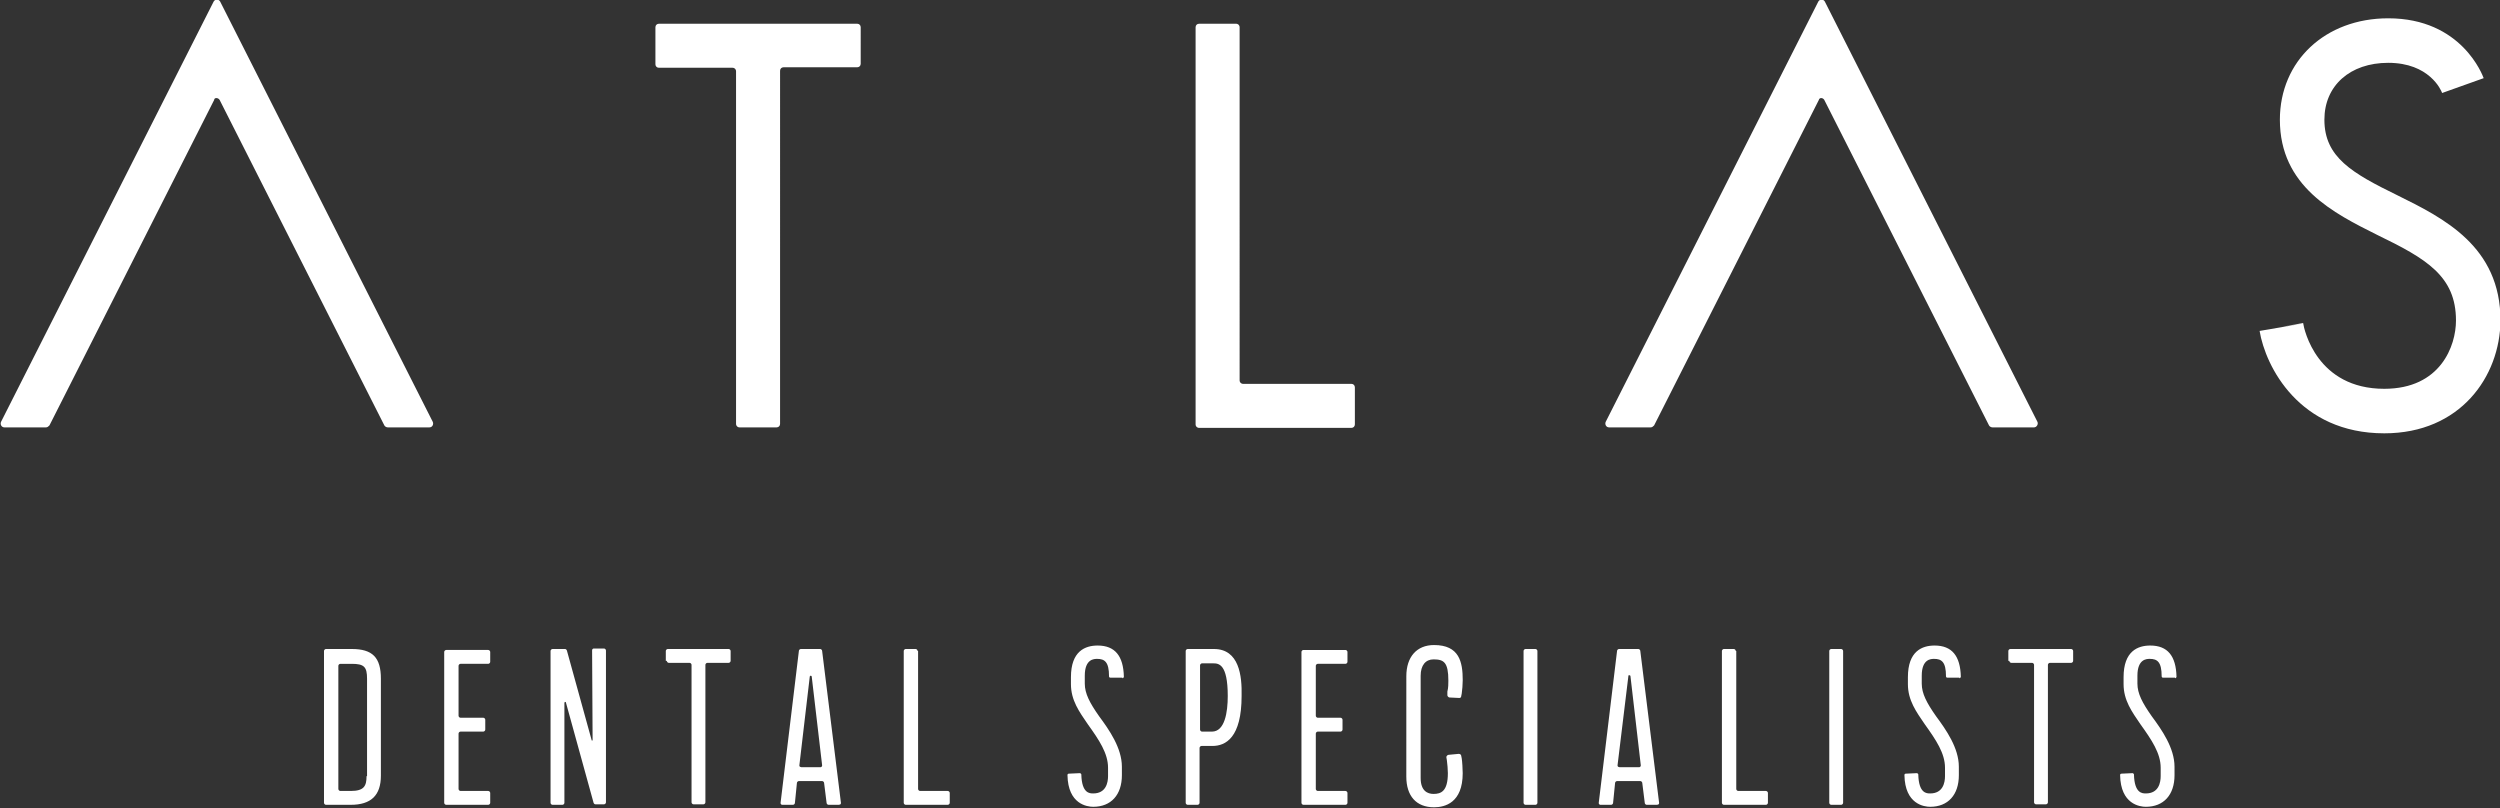
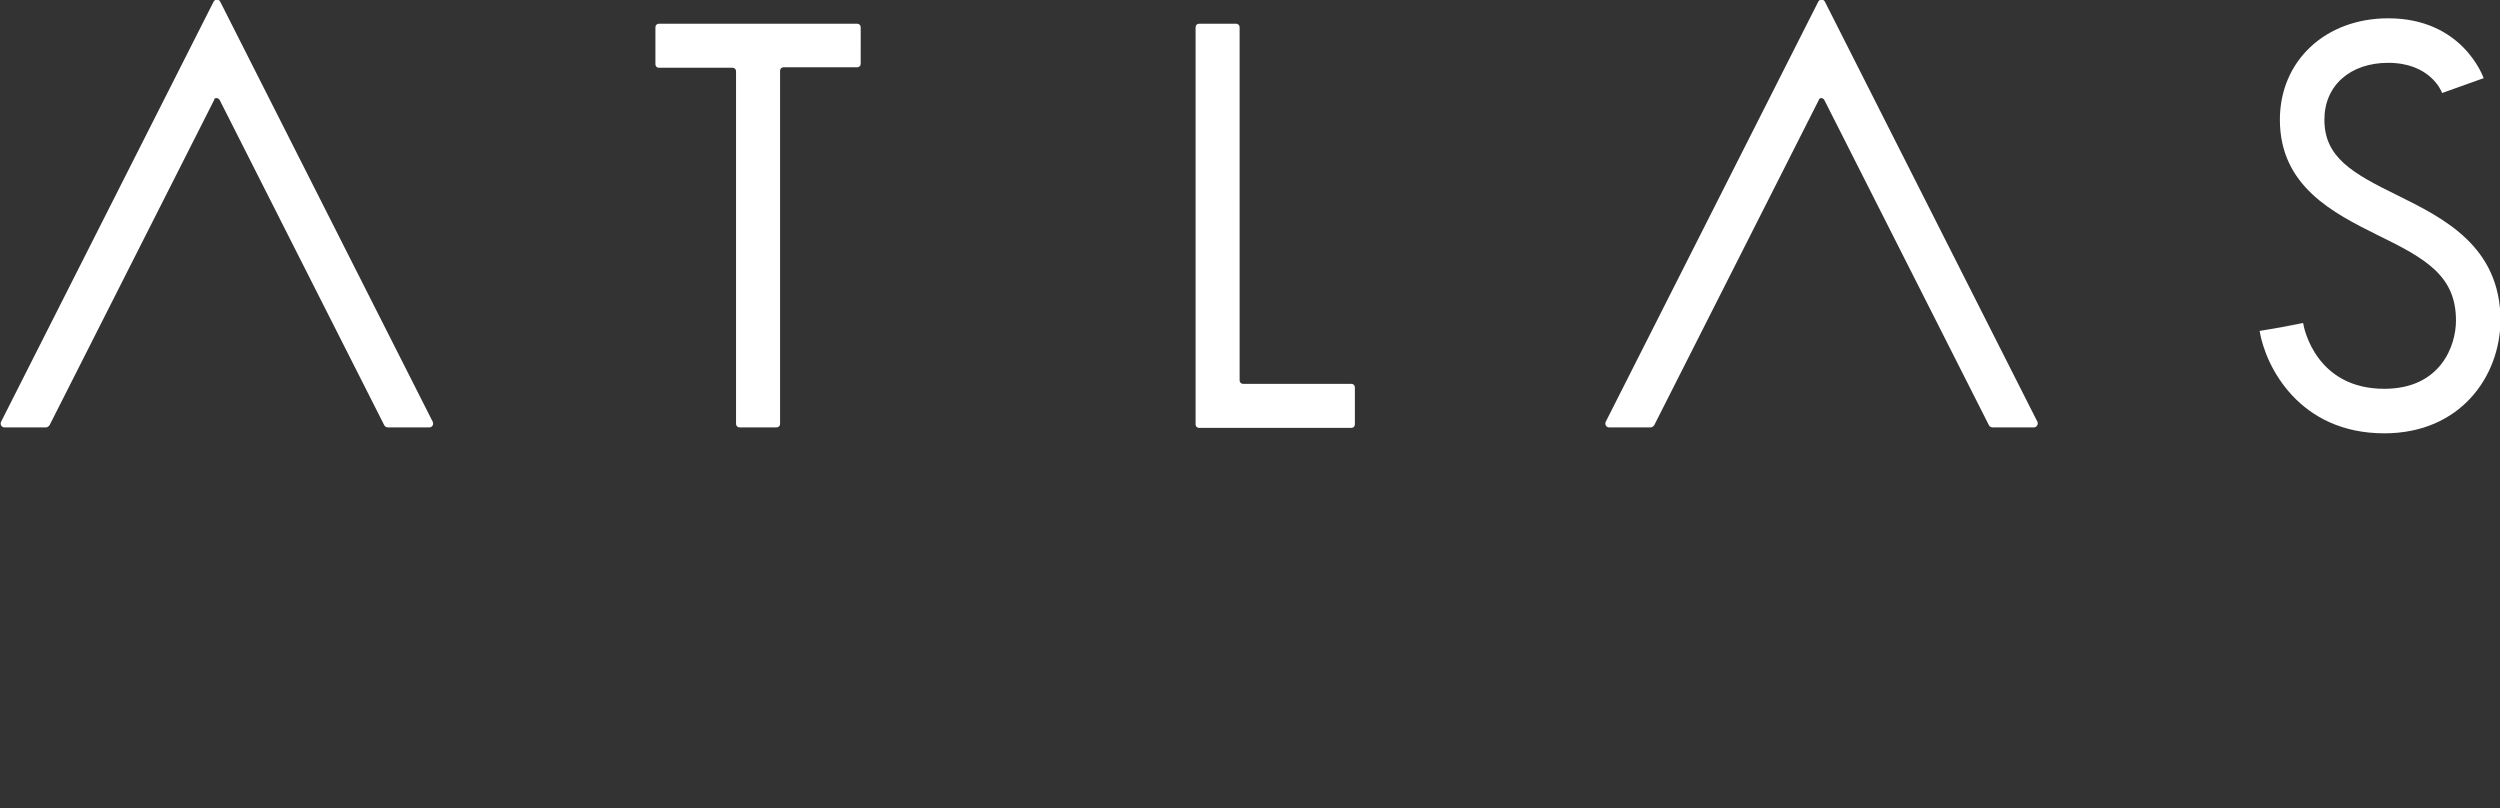
<svg xmlns="http://www.w3.org/2000/svg" viewBox="0 0 505.4 163.4" fill="#fff" class="logo text-brand-100 md:text-white">
  <rect x="0" y="0" width="505.4" height="163.4" fill="#333333" stroke="none" />
-   <path d="M71.1 131.2h-5.2c-.2 0-.4.2-.4.4v30.7c0 .2.2.4.4.4h5c4.1 0 6.1-1.9 6.1-5.9v-19.6c0-4.3-1.7-6-5.9-6m3 25.7c0 2-.5 3-3.2 3h-2.1c-.2 0-.4-.2-.4-.4v-24.9c0-.2.2-.4.4-.4h2.3c2.5 0 3.1.6 3.1 3v19.7zm15.7 5.4c0 .2.2.4.4.4h8.5c.2 0 .4-.2.4-.4v-2c0-.2-.2-.4-.4-.4h-5.6c-.2 0-.4-.2-.4-.4v-11.2c0-.2.2-.4.4-.4h4.6c.2 0 .4-.2.4-.4v-2c0-.2-.2-.4-.4-.4h-4.6c-.2 0-.4-.2-.4-.4v-10.1c0-.2.2-.4.4-.4h5.6c.2 0 .4-.2.4-.4v-2c0-.2-.2-.4-.4-.4h-8.5c-.2 0-.4.2-.4.4v30.5zm30-12.7c0 .1 0 .1-.1.1s-.1 0-.1-.1l-5-18.1c-.1-.2-.2-.3-.4-.3h-2.5c-.2 0-.4.2-.4.4v30.7c0 .2.2.4.4.4h2c.2 0 .4-.2.4-.4v-20.2c0-.1.1-.2.1-.2.1 0 .2 0 .2.1l5.6 20.3c.1.2.2.3.4.3h1.7c.2 0 .4-.2.4-.4v-30.7c0-.2-.2-.4-.4-.4h-2c-.1 0-.2 0-.3.1-.1.1-.1.2-.1.3l.1 18.1zm15-16c0 .2.2.4.4.4h4.2c.2 0 .4.2.4.4v27.8c0 .2.2.4.4.4h2c.2 0 .4-.2.4-.4v-27.8c0-.2.2-.4.4-.4h4.3c.2 0 .4-.2.4-.4v-2c0-.2-.2-.4-.4-.4H135c-.2 0-.4.2-.4.4v2zm27.1-2.4c-.2 0-.4.2-.4.4l-3.7 30.7c0 .1 0 .2.1.3.1.1.2.1.3.1h2.1c.2 0 .4-.2.4-.4l.4-4c0-.2.2-.4.4-.4h4.7c.2 0 .4.2.4.4l.5 4c0 .2.2.4.4.4h2.1c.1 0 .2-.1.3-.1.1-.1.1-.2.1-.3l-3.8-30.7c0-.2-.2-.4-.4-.4h-3.9zm.1 23.9c-.1 0-.2-.1-.3-.1-.1-.1-.1-.2-.1-.3l2.1-17.9c0-.1.1-.2.2-.2s.2.1.2.2l2.1 17.9c0 .1 0 .2-.1.3-.1.1-.2.1-.3.1H162zm23.5-23.5c0-.2-.2-.4-.4-.4h-2c-.2 0-.4.2-.4.4v30.7c0 .2.2.4.4.4h8.5c.2 0 .4-.2.4-.4v-2c0-.2-.2-.4-.4-.4H186c-.2 0-.4-.2-.4-.4v-27.9zm41.4 5.5c.1 0 .1 0 .2-.1s.1-.1.1-.2c-.1-4.2-1.8-6.3-5.3-6.3-2.5 0-5.4 1.1-5.4 6.4v1.4c0 3.3 1.7 5.6 3.4 8.1 2.3 3.2 4.1 5.9 4.1 8.8v1.7c0 1.3-.4 3.5-3 3.5-.7 0-2.3 0-2.4-3.8 0-.1 0-.1-.1-.2s-.1-.1-.2-.1l-2.2.1c-.2 0-.3.1-.3.3.1 5.9 4 6.4 5.2 6.4 3.6 0 5.8-2.4 5.8-6.4V155c0-3.8-2.6-7.5-4.6-10.2-1.9-2.7-2.9-4.6-2.9-6.6v-1.6c0-3.4 1.9-3.4 2.5-3.4 1.5 0 2.4.6 2.4 3.5 0 .2.1.3.3.3h2.4zm169.2 0c.1 0 .1 0 .2-.1s.1-.1.1-.2c-.1-4.2-1.8-6.3-5.3-6.3-2.5 0-5.4 1.1-5.4 6.4v1.4c0 3.3 1.7 5.6 3.4 8.1 2.3 3.2 4.1 5.9 4.1 8.8v1.7c0 1.3-.4 3.5-3 3.5-.7 0-2.3 0-2.4-3.8 0-.1 0-.1-.1-.2s-.1-.1-.2-.1l-2.2.1c-.2 0-.3.1-.3.3.1 5.9 4 6.4 5.2 6.4 3.6 0 5.8-2.4 5.8-6.4V155c0-3.8-2.6-7.5-4.6-10.2-1.9-2.7-2.9-4.6-2.9-6.6v-1.6c0-3.4 1.9-3.4 2.5-3.4 1.5 0 2.4.6 2.4 3.5 0 .2.1.3.3.3h2.4zm43.6 0c.1 0 .1 0 .2-.1s.1-.1.1-.2c-.1-4.2-1.8-6.3-5.3-6.3-2.5 0-5.4 1.1-5.4 6.4v1.4c0 3.3 1.7 5.6 3.4 8.1 2.3 3.2 4.1 5.9 4.1 8.8v1.7c0 1.3-.4 3.5-3 3.5-.7 0-2.3 0-2.4-3.8 0-.1 0-.1-.1-.2s-.1-.1-.2-.1l-2.2.1c-.2 0-.3.1-.3.3.1 5.9 4 6.4 5.2 6.4 3.6 0 5.8-2.4 5.8-6.4V155c0-3.8-2.6-7.5-4.6-10.2-1.9-2.7-2.9-4.6-2.9-6.6v-1.6c0-3.4 1.9-3.4 2.5-3.4 1.5 0 2.4.6 2.4 3.5 0 .2.1.3.3.3h2.4zm-194.3-5.9h-5.3c-.2 0-.4.2-.4.4v30.7c0 .2.2.4.4.4h2c.2 0 .4-.2.4-.4v-11.1c0-.2.2-.4.4-.4h2.2c2.7 0 5.9-1.7 5.9-10.1.1-4.1-.5-9.5-5.6-9.5m-2.4 16.7c-.2 0-.4-.2-.4-.4v-13c0-.2.2-.4.4-.4h2.2c1.1 0 3 0 3 6.6 0 3.3-.6 7.2-3.2 7.2h-2zm20.1 14.4c0 .2.2.4.4.4h8.5c.2 0 .4-.2.4-.4v-2c0-.2-.2-.4-.4-.4h-5.6c-.2 0-.4-.2-.4-.4v-11.2c0-.2.2-.4.4-.4h4.6c.2 0 .4-.2.4-.4v-2c0-.2-.2-.4-.4-.4h-4.6c-.2 0-.4-.2-.4-.4v-10.1c0-.2.2-.4.4-.4h5.6c.2 0 .4-.2.4-.4v-2c0-.2-.2-.4-.4-.4h-8.5c-.2 0-.4.2-.4.4v30.5zm29.5-21.8c0 .1 0 .2.1.3.1.1.2.2.3.2l2 .1c.2 0 .4-.1.4-.4l.1-.5c.1-.6.2-1.9.2-2.7 0-3.7-.7-7.1-5.8-7.1-3.5 0-5.6 2.4-5.6 6.3V157c0 3.9 2 6.2 5.6 6.2 2.2 0 5.8-.9 5.8-6.9 0-.7-.1-2.5-.2-3l-.1-.5c0-.2-.2-.4-.5-.4l-2.1.2c-.1 0-.2.1-.3.2-.1.1-.1.2-.1.3l.1.6c.1.6.2 2 .2 2.6 0 3.7-1.4 4.2-2.9 4.2-1.2 0-2.6-.6-2.6-3.2v-20.7c0-2.1 1-3.3 2.6-3.3 2.1 0 3 .6 3 4.3 0 .6 0 1.5-.2 2.2v.7zm15.4 21.8c0 .2.2.4.4.4h2c.2 0 .4-.2.4-.4v-30.7c0-.2-.2-.4-.4-.4h-2c-.2 0-.4.2-.4.4v30.7zm19.3-31.1c-.2 0-.4.2-.4.4l-3.7 30.7c0 .1 0 .2.1.3.1.1.2.1.3.1h2.1c.2 0 .4-.2.4-.4l.4-4c0-.2.2-.4.4-.4h4.7c.2 0 .4.2.4.4l.5 4c0 .2.2.4.4.4h2.1c.1 0 .2-.1.3-.1.1-.1.1-.2.1-.3l-3.8-30.7c0-.2-.2-.4-.4-.4h-3.9zm.1 23.9c-.1 0-.2-.1-.3-.1-.1-.1-.1-.2-.1-.3l2.2-18.1c0-.1.1-.1.2-.1s.1.1.2.1l2.1 18.1c0 .1 0 .2-.1.3-.1.1-.2.1-.3.1h-3.9zm23.5-23.5c0-.2-.2-.4-.4-.4h-2c-.2 0-.4.2-.4.4v30.7c0 .2.2.4.4.4h8.5c.2 0 .4-.2.4-.4v-2c0-.2-.2-.4-.4-.4h-5.6c-.2 0-.4-.2-.4-.4v-27.9zm18.9 30.7c0 .2.2.4.4.4h2c.2 0 .4-.2.4-.4v-30.7c0-.2-.2-.4-.4-.4h-2c-.2 0-.4.2-.4.4v30.7zm36.4-28.7c0 .2.2.4.4.4h4.2c.2 0 .4.2.4.4v27.8c0 .2.2.4.4.4h2c.2 0 .4-.2.4-.4v-27.8c0-.2.2-.4.4-.4h4.3c.2 0 .4-.2.4-.4v-2c0-.2-.2-.4-.4-.4h-12.3c-.2 0-.4.2-.4.4v2z" class="st0" />
  <path d="M273.9 78.3c0-.4-.3-.7-.7-.7h-21.9c-.2 0-.4-.1-.5-.2s-.2-.3-.2-.5V5.5c0-.2-.1-.4-.2-.5s-.3-.2-.5-.2h-7.5c-.4 0-.7.3-.7.7v80.3c0 .2.1.4.2.5s.3.2.5.2h30.8c.4 0 .7-.3.7-.7v-7.5zm-125.1 7.4c0 .2.1.4.2.5.1.1.3.2.5.2h7.5c.4 0 .7-.3.7-.7V14.3c0-.4.3-.7.7-.7h14.9c.4 0 .7-.3.7-.7V5.5c0-.4-.3-.7-.7-.7h-40.1c-.4 0-.7.3-.7.7V13c0 .4.3.7.7.7h14.9c.2 0 .4.1.5.2s.2.3.2.5v71.3zM44.4 20.2 77.7 86c.1.2.4.4.7.4h8.4c.6 0 .9-.6.7-1.1l-43-85c-.3-.5-1-.5-1.3 0l-43 85c-.2.5.1 1.1.7 1.1h8.4c.3 0 .5-.2.7-.4l33.3-65.8c0-.5.8-.5 1.1 0m324.4 0L402.1 86c.1.2.4.4.7.4h8.4c.5 0 .9-.6.7-1.1l-43-85c-.3-.5-1-.5-1.3 0l-43 85c-.2.5.1 1.1.7 1.1h8.4c.3 0 .5-.2.7-.4l33.3-65.8c.1-.5.8-.5 1.1 0M482 87.6c-17.2 0-24-13.5-25.2-20.7l8.8-1.5-4.4.7 4.4-.8c.2 1.4 2.8 13.3 16.4 13.3 11.4 0 14.5-8.7 14.5-13.8 0-9-6-12.5-15.9-17.3-8.8-4.4-19.7-9.8-19.7-23.3 0-11.9 9.2-20.5 21.9-20.5 14.9 0 19.1 11.6 19.3 12.1l-8.4 3c-.2-.6-2.6-6.1-10.9-6.1-7.7 0-12.9 4.6-12.9 11.5 0 7.6 5.6 10.8 14.8 15.3 9.3 4.6 20.8 10.3 20.8 25.3-.1 11.3-8.1 22.8-23.5 22.8" />
</svg>